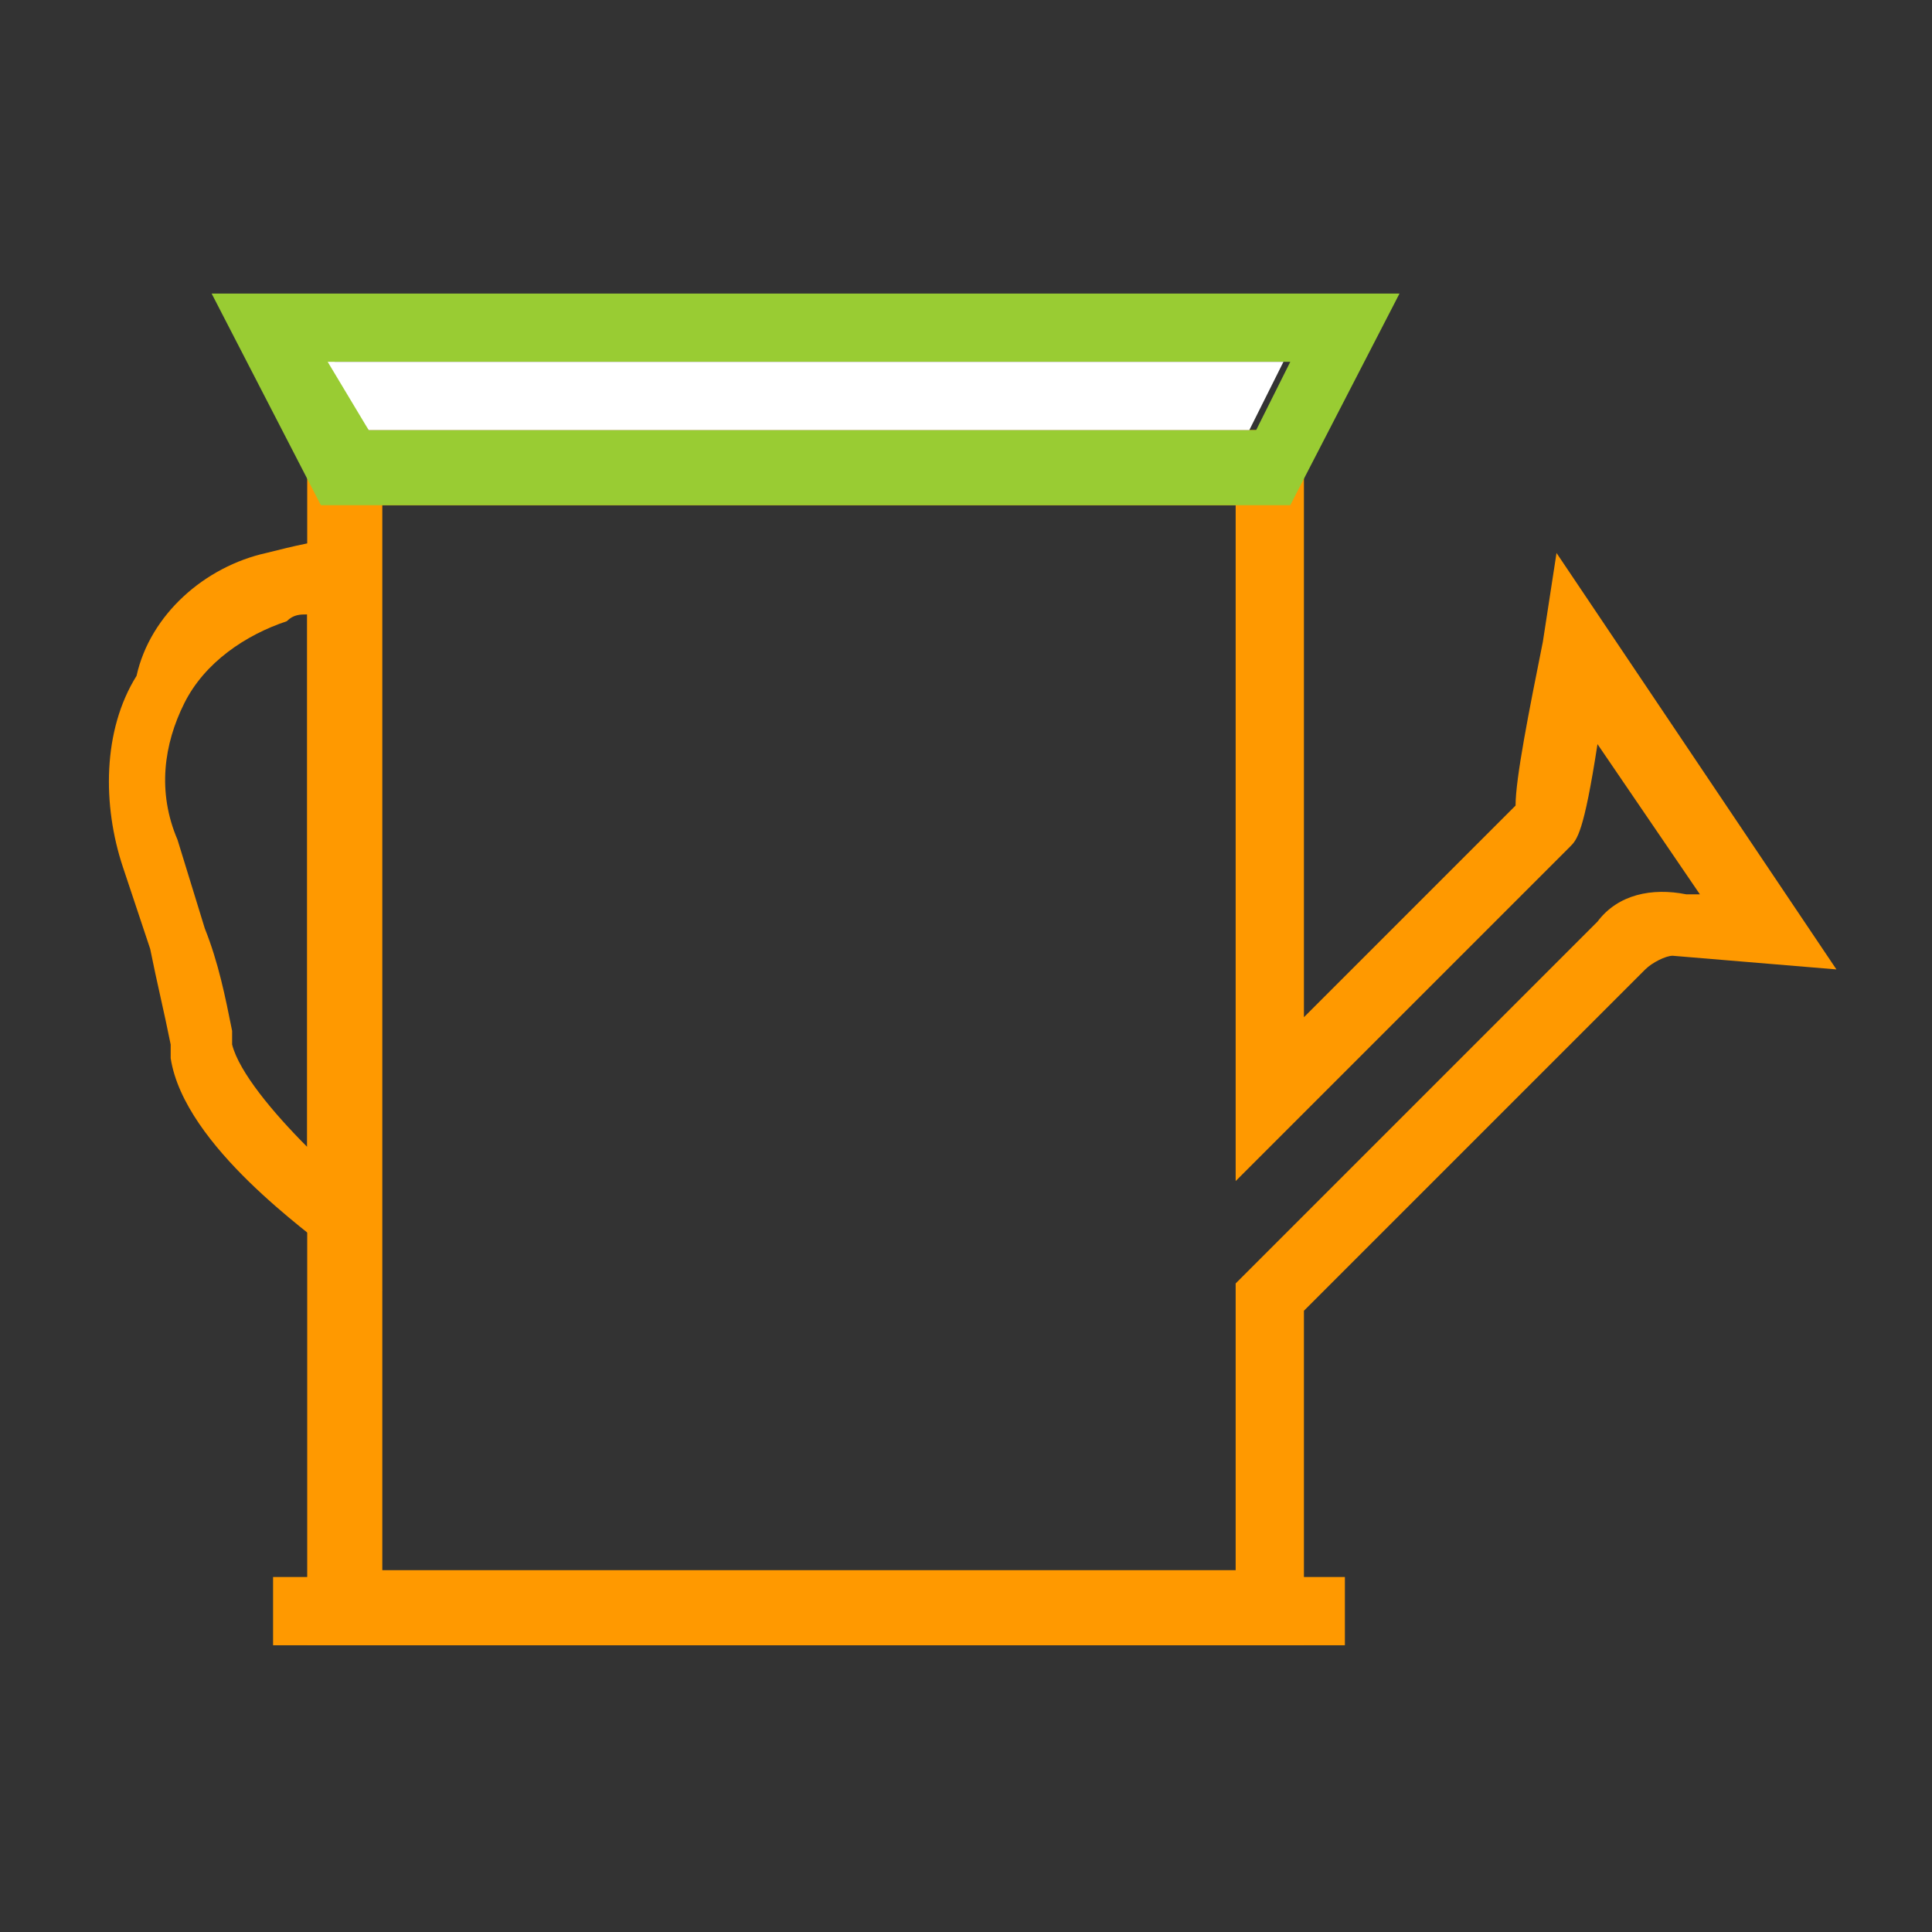
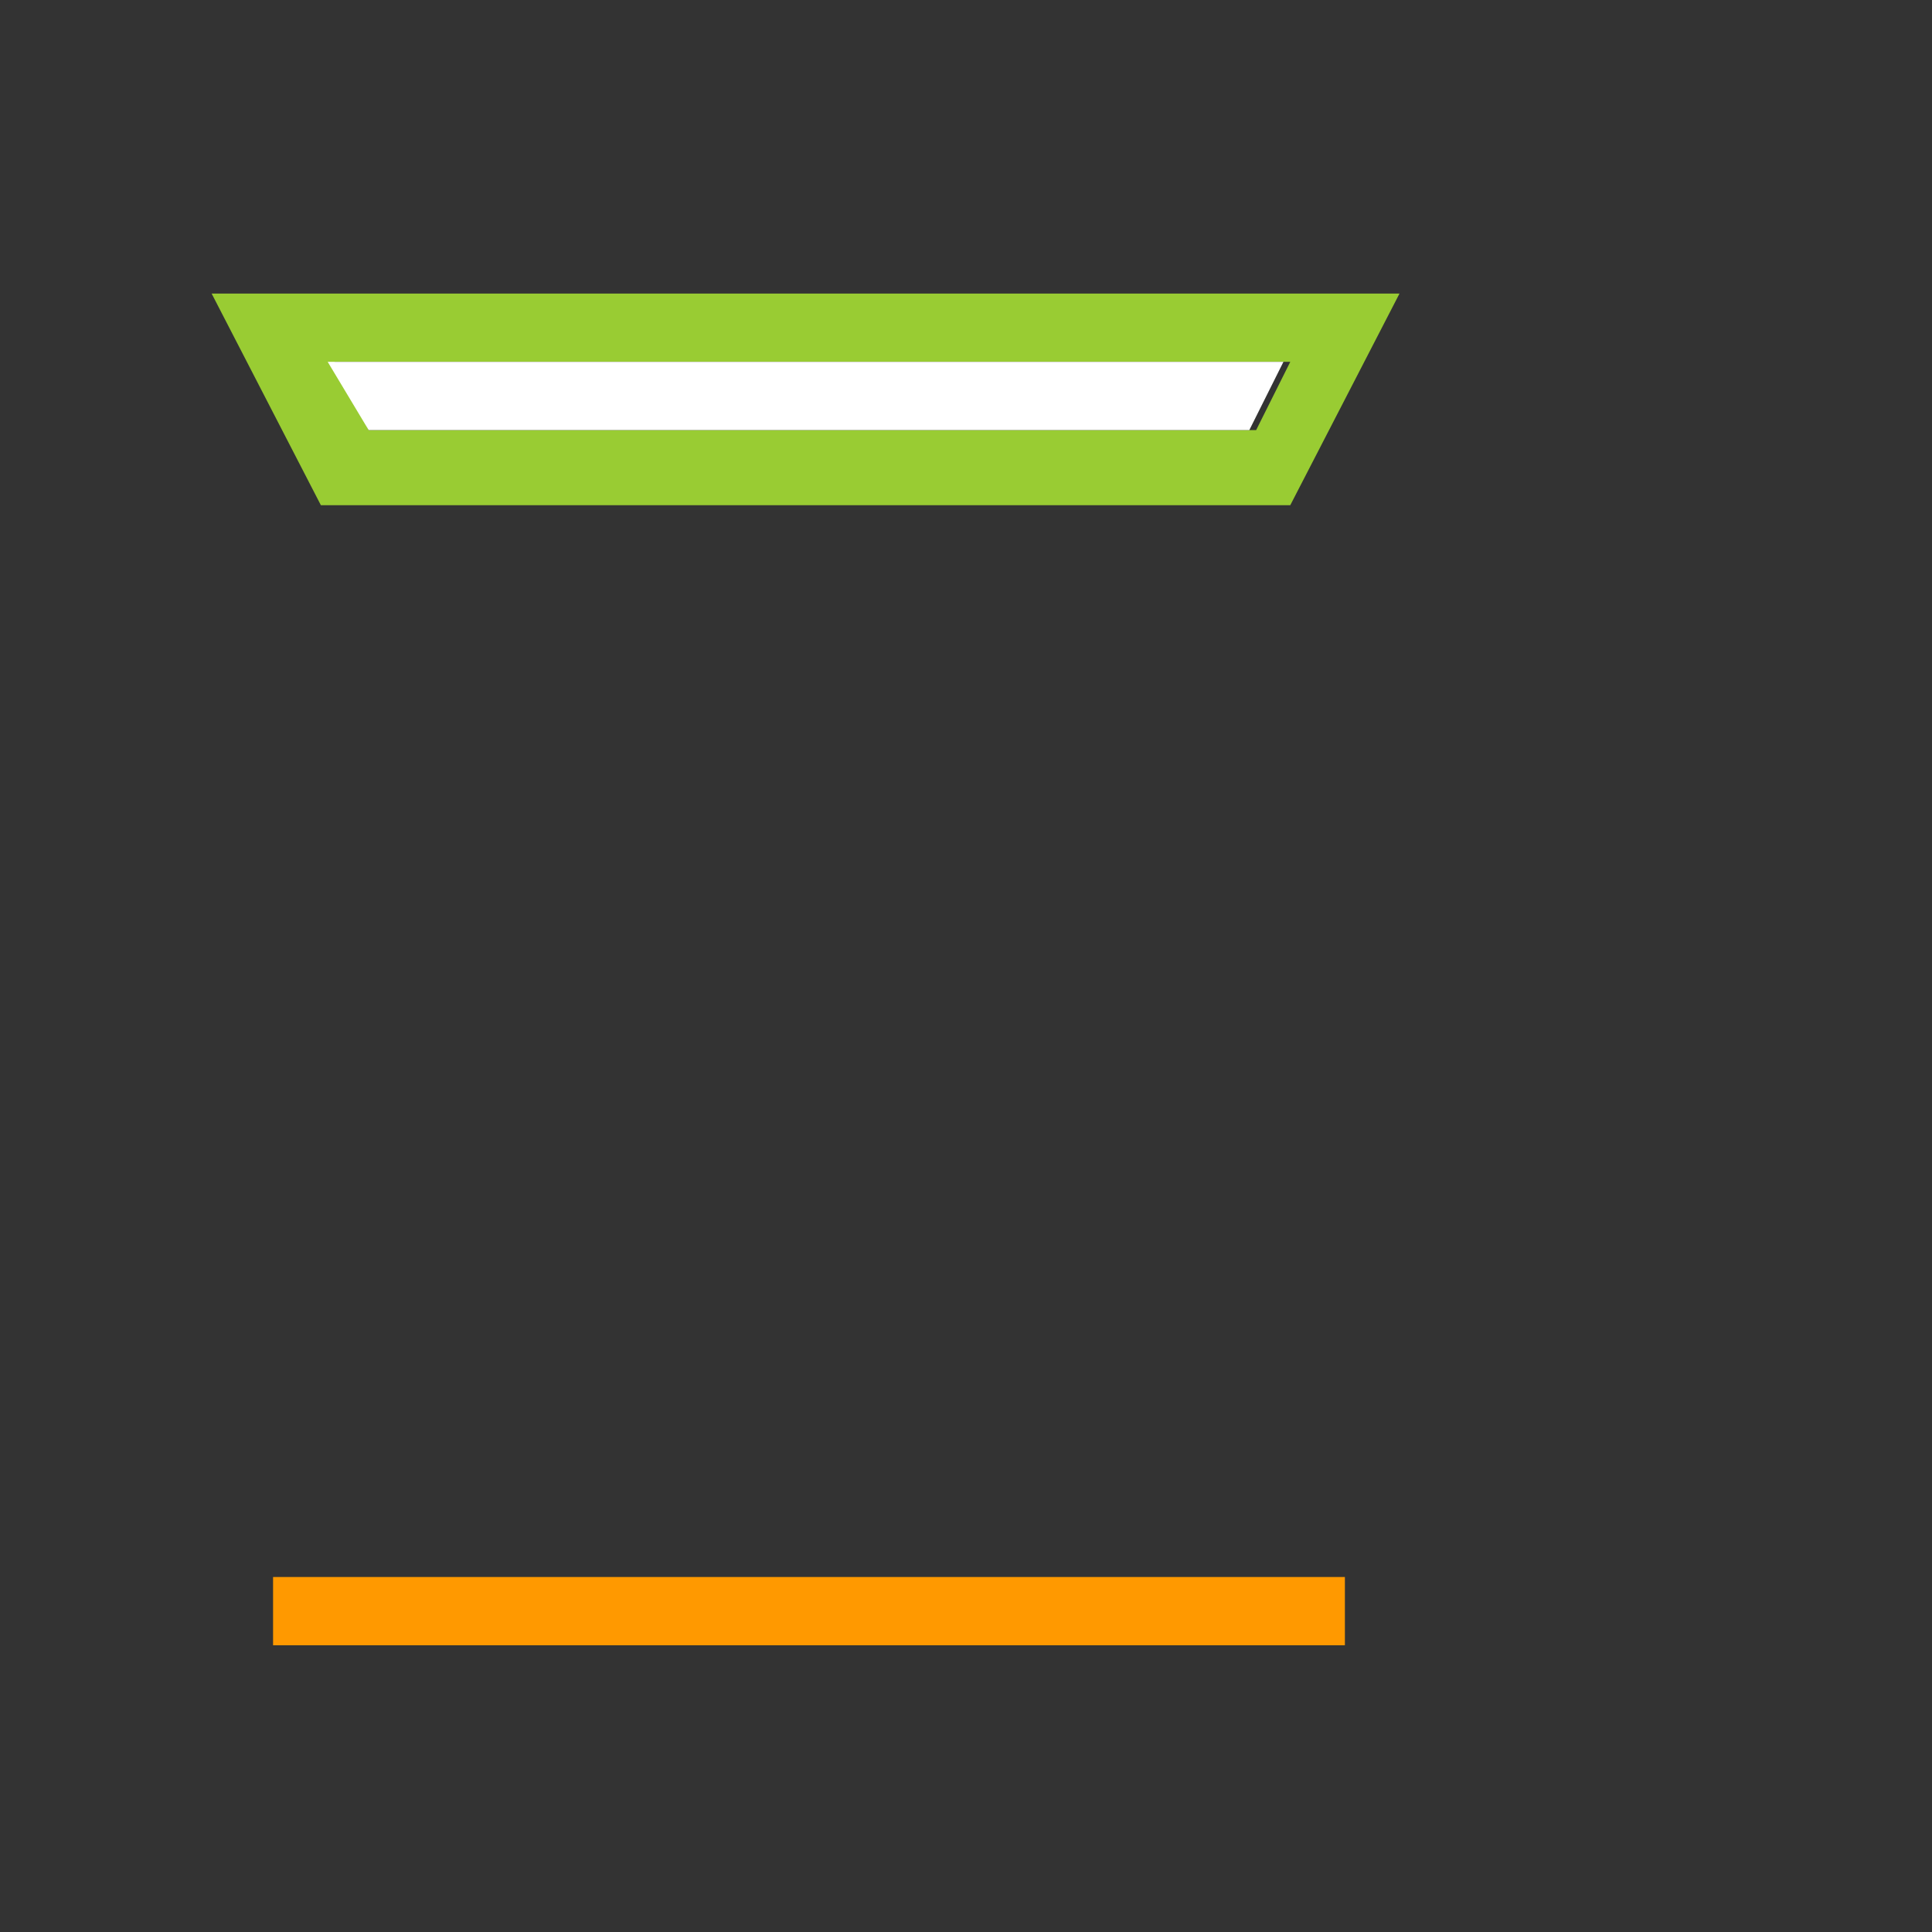
<svg xmlns="http://www.w3.org/2000/svg" version="1.1" id="Gardening" x="0px" y="0px" viewBox="0 0 28.3 28.3" style="enable-background:new 0 0 28.3 28.3;" xml:space="preserve">
  <rect x="0" y="0" width="28.3" height="28.3" fill="#333333" stroke="none" />
  <style type="text/css">
	.st0{fill:#FF9900;}
	.st1{fill:#99CC33;}
	.st2{fill:#FFFFFF;}
</style>
  <g>
    <g>
-       <path class="st0" d="M5.6,18.9l-0.8-0.6c-0.2-0.2-2.1-1.5-2.3-2.8l0-0.2c-0.1-0.5-0.2-0.9-0.3-1.4l-0.4-1.2    c-0.3-0.9-0.3-2,0.2-2.8C2.2,9,3,8.3,3.9,8.1C4.3,8,4.7,7.9,5,7.9h0.5V18.9z M4.5,9C4.4,9,4.3,9,4.2,9.1C3.6,9.3,3,9.7,2.7,10.3    c-0.3,0.6-0.4,1.3-0.1,2L3,13.6c0.2,0.5,0.3,1,0.4,1.5l0,0.2c0.1,0.4,0.6,1,1.1,1.5V9z" />
-     </g>
+       </g>
    <g>
-       <path class="st0" d="M22.8,8.1l-0.2,1.3c-0.2,1-0.4,2-0.4,2.4l-3.1,3.1V6.3H4.5v17.8h14.6v-4.9l5-5c0.1-0.1,0.3-0.2,0.4-0.2    l2.4,0.2L22.8,8.1z M23.4,13.5l-5.3,5.3v4.2H5.6V7.4h12.5v9.9l4.9-4.9c0.1-0.1,0.2-0.2,0.4-1.5l1.5,2.2l-0.2,0    C24.2,13,23.7,13.1,23.4,13.5z" />
-     </g>
+       </g>
    <g>
      <rect x="4" y="23.1" class="st0" width="15.7" height="1" />
    </g>
    <g>
      <path class="st1" d="M3.1,4.3l1.6,3.1h14.2l1.6-3.1H3.1z M5.4,6.3l-0.5-1h14l-0.5,1H5.4z" />
      <polygon class="st2" points="18.8,5.3 18.3,6.3 5.4,6.3 4.8,5.3   " />
    </g>
  </g>
</svg>